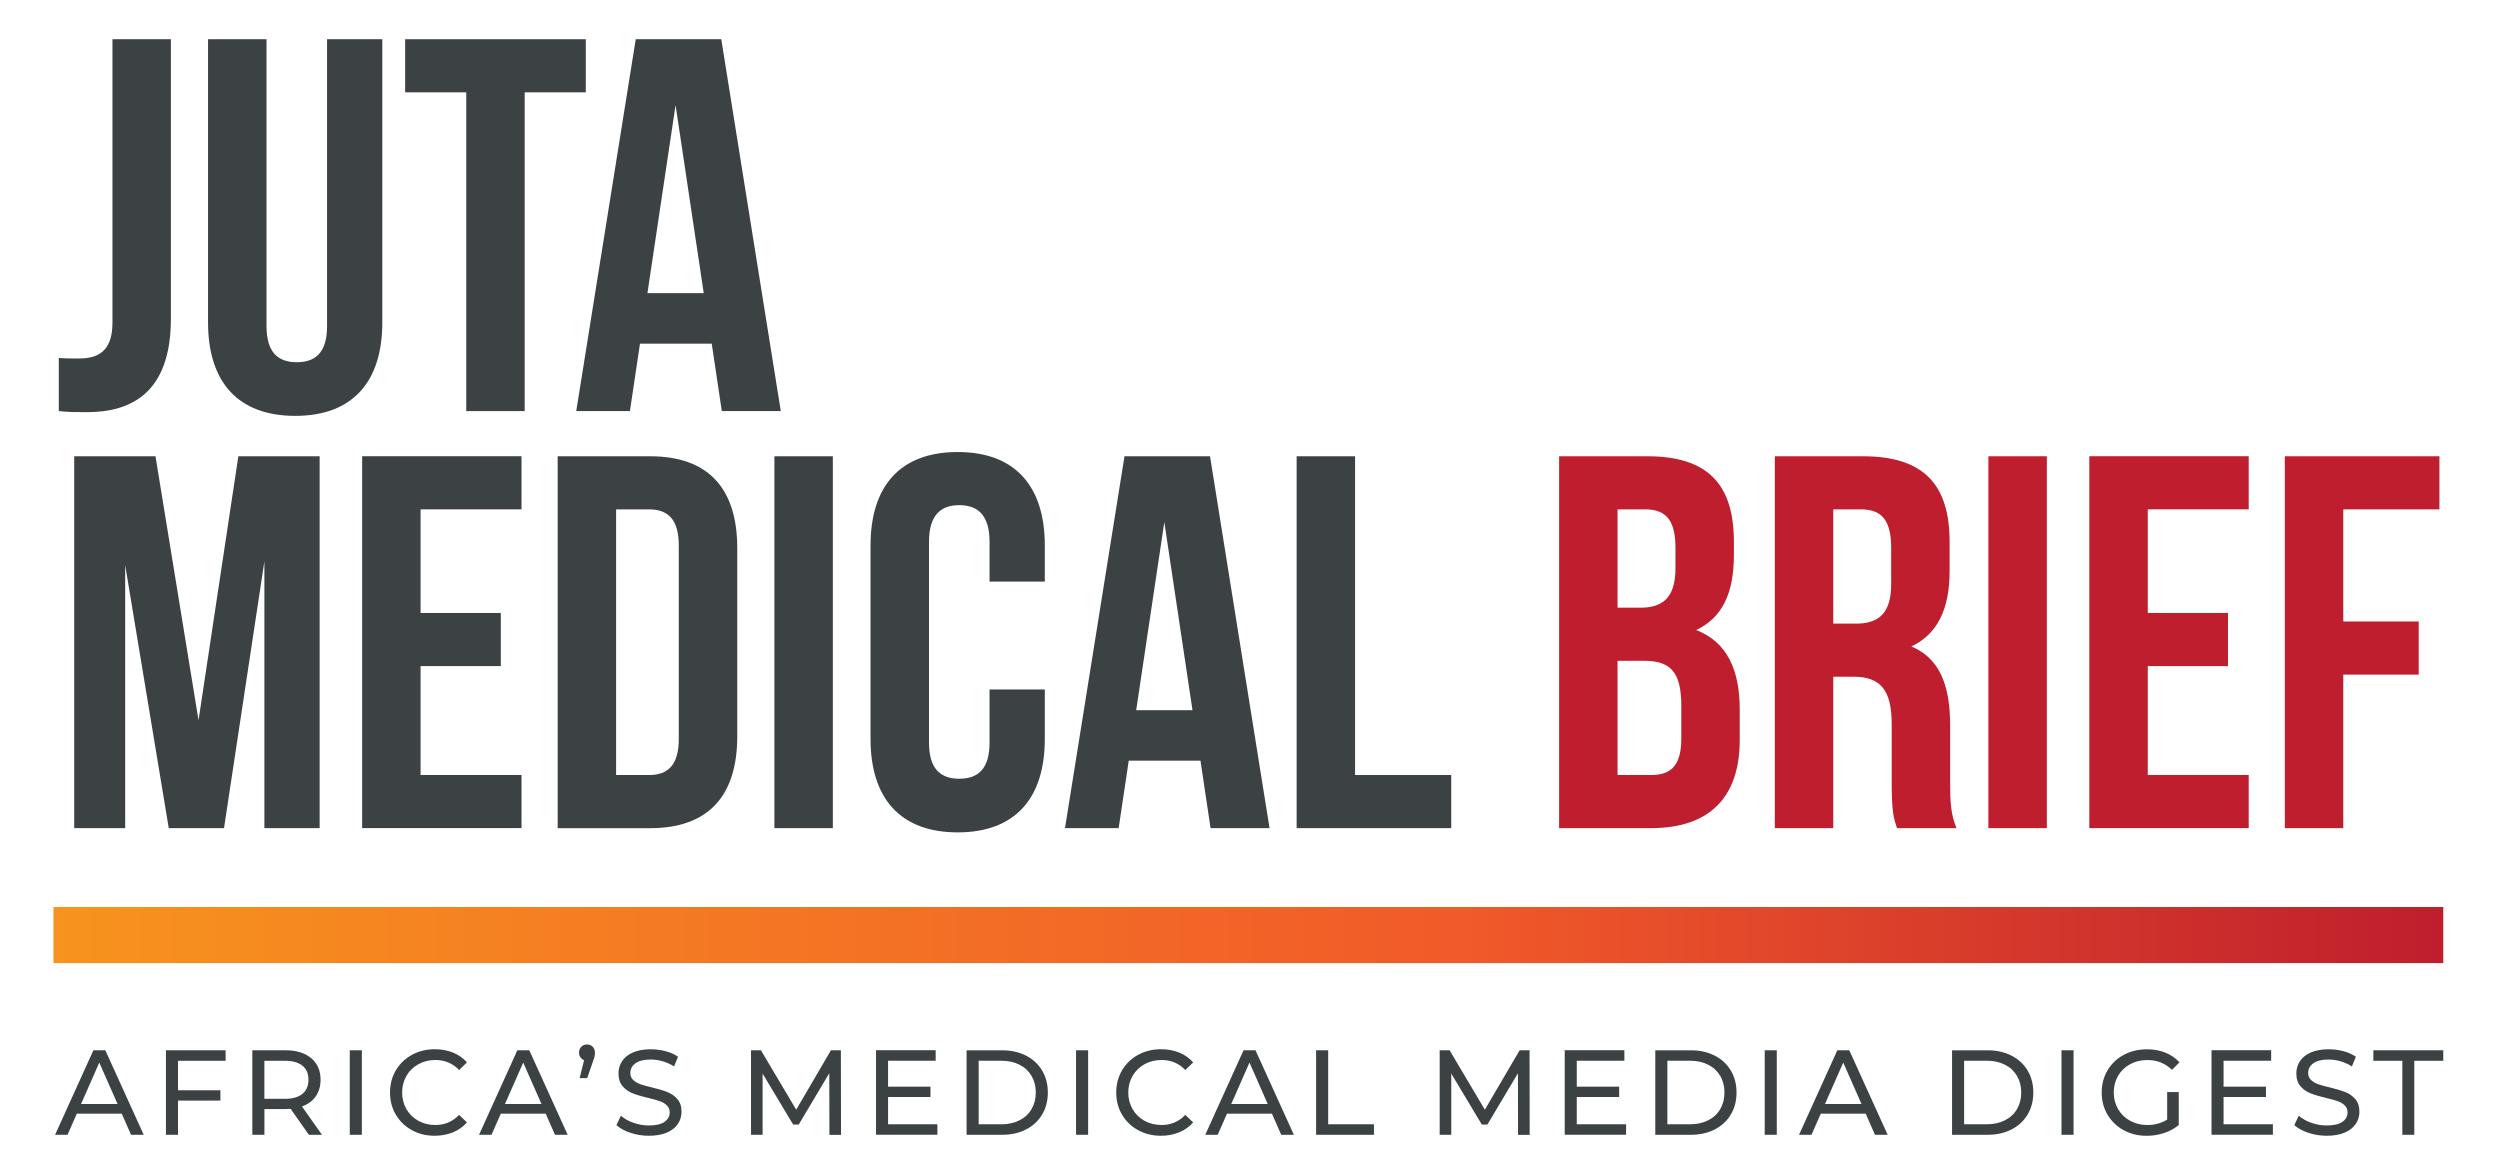
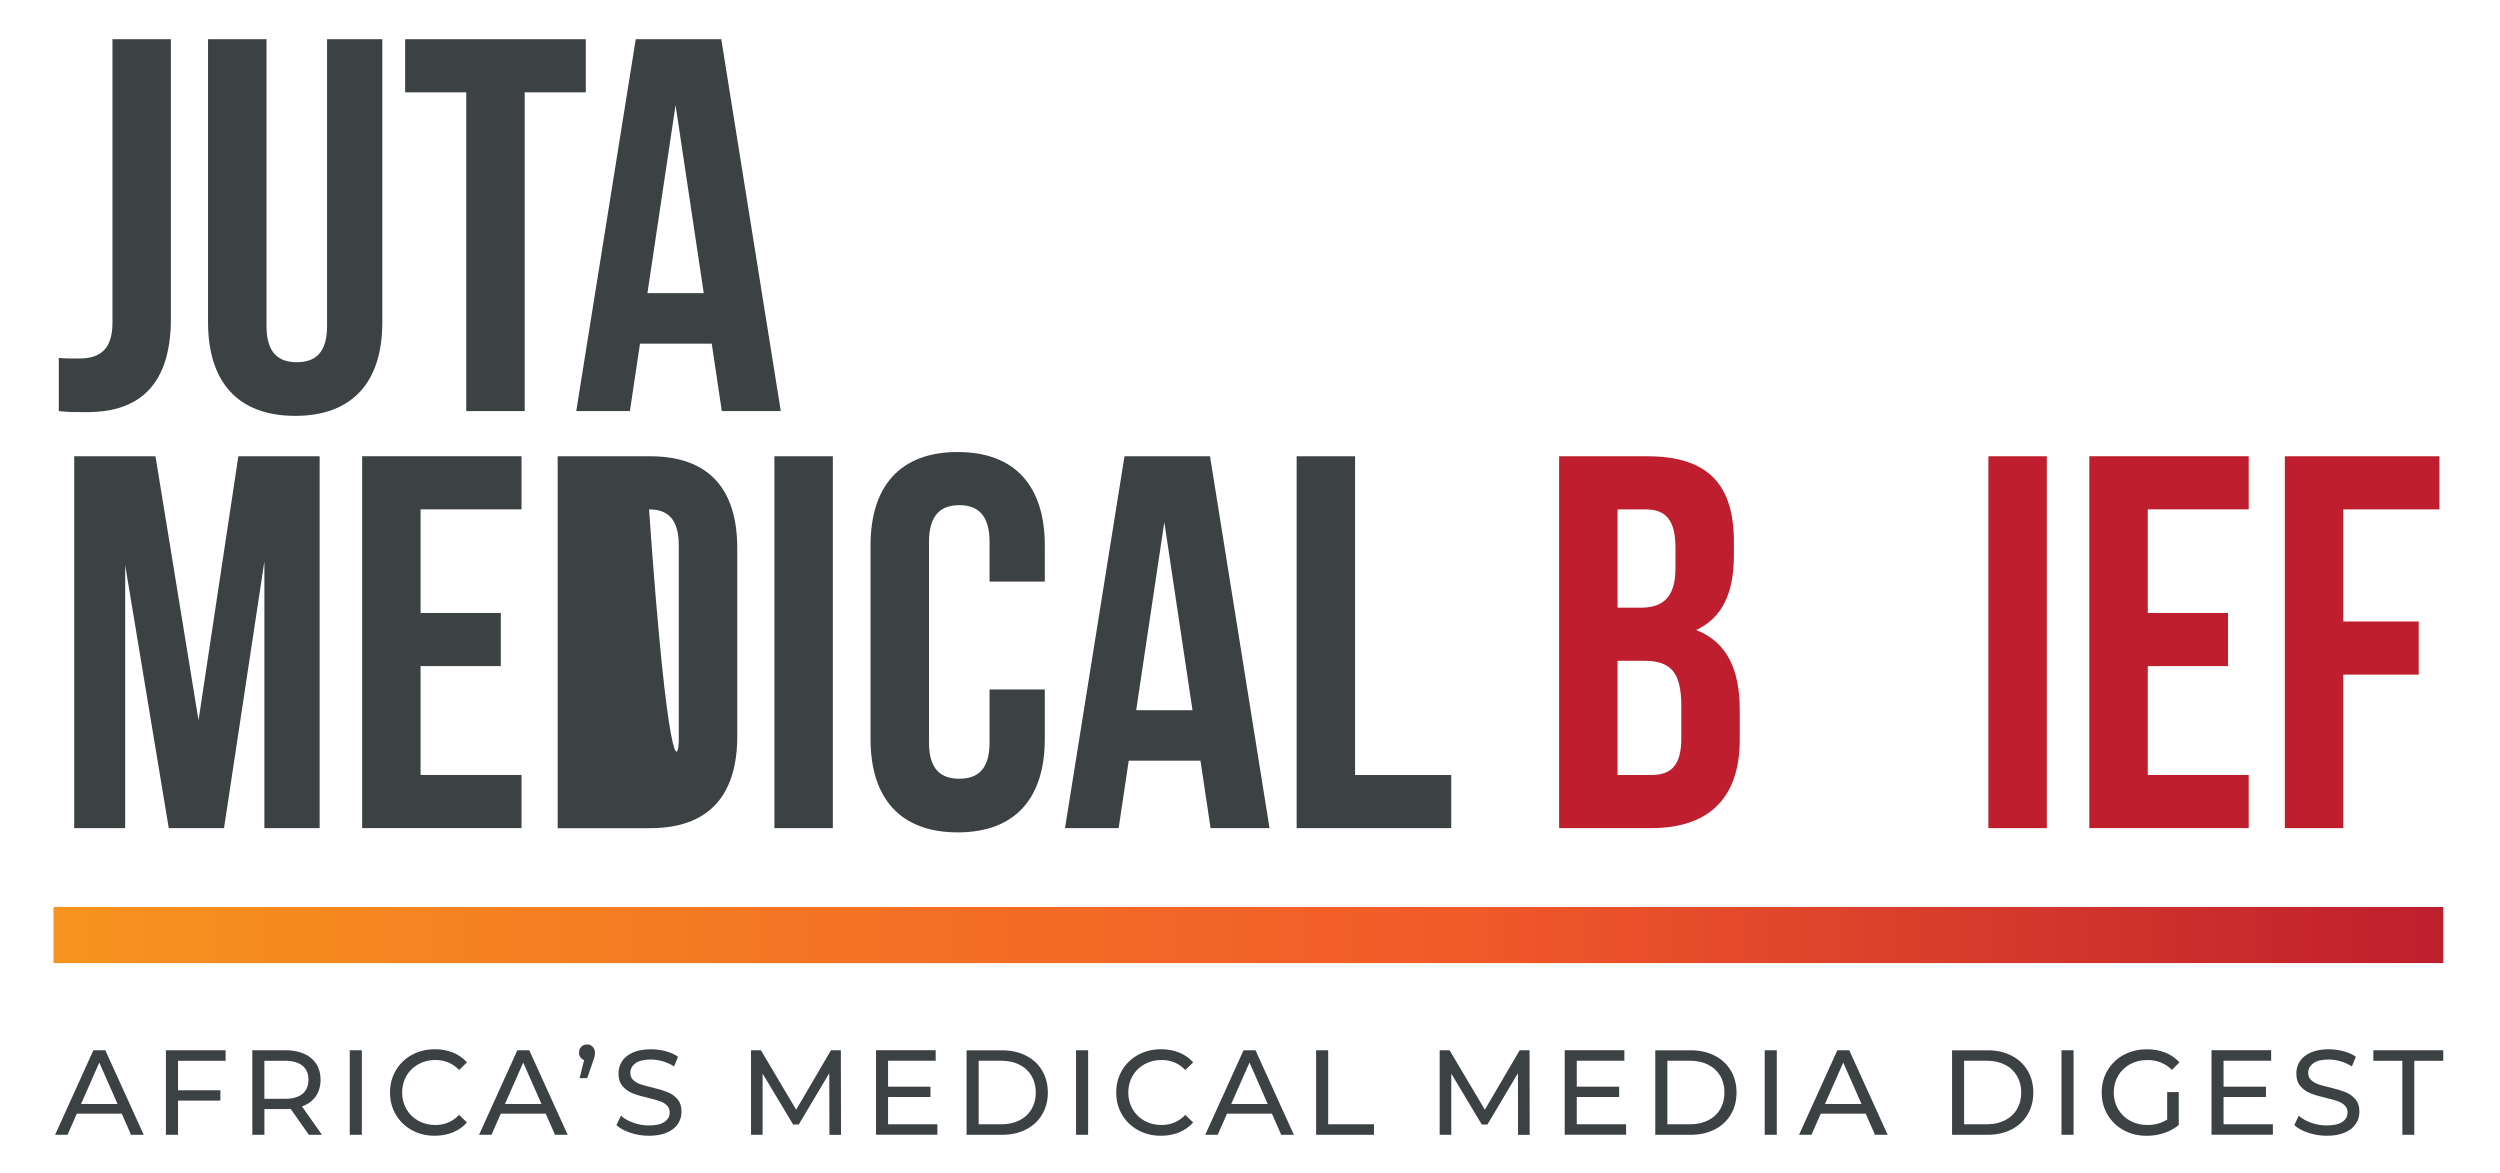
<svg xmlns="http://www.w3.org/2000/svg" width="341" height="160" viewBox="0 0 341 160" fill="none">
  <path d="M8.02 48.827C8.89 48.9 9.902 48.9 10.772 48.9C13.311 48.9 15.339 47.956 15.339 44.046V5.35H23.309V43.468C23.309 53.612 17.872 56.219 11.861 56.219C10.412 56.219 9.323 56.219 8.02 56.073V48.827V48.827Z" fill="#3C4244" />
  <path d="M36.353 5.35V44.479C36.353 48.102 37.948 49.406 40.481 49.406C43.015 49.406 44.61 48.102 44.61 44.479V5.35H52.148V43.973C52.148 52.09 48.093 56.725 40.263 56.725C32.433 56.725 28.377 52.085 28.377 43.973V5.35H36.353Z" fill="#3C4244" />
  <path d="M55.266 5.35H79.903V12.596H71.567V56.073H63.596V12.596H55.261V5.35H55.266Z" fill="#3C4244" />
  <path d="M106.5 56.073H98.456L97.08 46.872H87.295L85.919 56.073H78.6L86.716 5.35H98.383L106.5 56.073ZM88.311 39.985H95.99L92.148 14.332L88.311 39.985Z" fill="#3C4244" />
  <path d="M27.079 98.247L32.511 62.235H43.599V112.958H36.061V76.581L30.556 112.958H23.018L17.075 77.087V112.958H10.121V62.235H21.209L27.079 98.247Z" fill="#3C4244" />
  <path d="M57.367 83.609H68.309V90.855H57.367V105.707H71.135V112.953H49.396V62.23H71.135V69.476H57.367V83.609Z" fill="#3C4244" />
-   <path d="M76.066 62.235H88.676C96.647 62.235 100.562 66.655 100.562 74.772V100.426C100.562 108.542 96.647 112.963 88.676 112.963H76.066V62.235ZM84.037 69.481V105.712H88.53C91.069 105.712 92.586 104.409 92.586 100.785V74.407C92.586 70.784 91.064 69.481 88.53 69.481H84.037V69.481Z" fill="#3C4244" />
+   <path d="M76.066 62.235H88.676C96.647 62.235 100.562 66.655 100.562 74.772V100.426C100.562 108.542 96.647 112.963 88.676 112.963H76.066V62.235ZM84.037 69.481H88.53C91.069 105.712 92.586 104.409 92.586 100.785V74.407C92.586 70.784 91.064 69.481 88.53 69.481H84.037V69.481Z" fill="#3C4244" />
  <path d="M105.629 62.235H113.6V112.958H105.629V62.235Z" fill="#3C4244" />
  <path d="M142.512 94.045V100.785C142.512 108.902 138.456 113.537 130.626 113.537C122.802 113.537 118.741 108.897 118.741 100.785V74.407C118.741 66.291 122.797 61.656 130.626 61.656C138.451 61.656 142.512 66.296 142.512 74.407V79.334H134.974V73.901C134.974 70.278 133.379 68.902 130.845 68.902C128.307 68.902 126.716 70.278 126.716 73.901V101.291C126.716 104.914 128.312 106.218 130.845 106.218C133.379 106.218 134.974 104.914 134.974 101.291V94.045H142.512Z" fill="#3C4244" />
  <path d="M173.165 112.958H165.121L163.745 103.757H153.96L152.584 112.958H145.265L153.381 62.235H165.048L173.165 112.958ZM154.977 96.871H162.656L158.814 71.217L154.977 96.871Z" fill="#3C4244" />
  <path d="M176.861 62.235H184.832V105.712H197.948V112.958H176.861V62.235Z" fill="#3C4244" />
  <path d="M236.504 73.902V75.716C236.504 80.934 234.908 84.265 231.358 85.933C235.633 87.601 237.301 91.438 237.301 96.802V100.931C237.301 108.756 233.172 112.958 225.201 112.958H212.664V62.235H224.691C232.953 62.235 236.504 66.072 236.504 73.902ZM220.635 69.481V82.889H223.752C226.724 82.889 228.533 81.585 228.533 77.525V74.699C228.533 71.076 227.302 69.481 224.477 69.481H220.635ZM220.635 90.13V105.712H225.201C227.881 105.712 229.33 104.481 229.33 100.712V96.292C229.33 91.579 227.808 90.13 224.185 90.13H220.635V90.13Z" fill="#BE1E2D" />
-   <path d="M258.753 112.958C258.32 111.655 258.028 110.857 258.028 106.728V98.753C258.028 94.04 256.433 92.304 252.81 92.304H250.057V112.958H242.086V62.235H254.113C262.376 62.235 265.926 66.077 265.926 73.902V77.885C265.926 83.103 264.258 86.507 260.708 88.175C264.696 89.843 265.999 93.68 265.999 98.972V106.796C265.999 109.262 266.072 111.071 266.869 112.958H258.753V112.958ZM250.057 69.481V85.063H253.175C256.146 85.063 257.955 83.759 257.955 79.698V74.699C257.955 71.076 256.725 69.481 253.899 69.481H250.057Z" fill="#BE1E2D" />
  <path d="M271.217 62.235H279.188V112.958H271.217V62.235Z" fill="#BE1E2D" />
  <path d="M292.956 83.609H303.898V90.855H292.956V105.707H306.723V112.953H284.985V62.23H306.723V69.476H292.956V83.609Z" fill="#BE1E2D" />
  <path d="M319.621 84.771H329.911V92.017H319.621V112.958H311.65V62.235H332.737V69.481H319.621V84.771Z" fill="#BE1E2D" />
  <path d="M327.679 154.787H329.308V144.691H333.262V143.256H323.725V144.691H327.679V154.787ZM317.364 154.918C318.342 154.918 319.164 154.772 319.835 154.48C320.506 154.188 321.007 153.795 321.333 153.294C321.663 152.793 321.824 152.243 321.824 151.64C321.824 150.916 321.634 150.337 321.255 149.909C320.875 149.481 320.423 149.16 319.893 148.956C319.363 148.747 318.668 148.537 317.802 148.328C317.131 148.178 316.601 148.027 316.212 147.891C315.823 147.754 315.492 147.56 315.229 147.312C314.967 147.064 314.835 146.743 314.835 146.349C314.835 145.809 315.069 145.371 315.536 145.031C316.002 144.691 316.703 144.52 317.636 144.52C318.162 144.52 318.702 144.603 319.251 144.759C319.801 144.919 320.316 145.153 320.798 145.459L321.342 144.141C320.871 143.81 320.306 143.557 319.645 143.382C318.984 143.207 318.317 143.12 317.636 143.12C316.659 143.12 315.842 143.271 315.181 143.562C314.519 143.859 314.033 144.253 313.707 144.749C313.381 145.245 313.221 145.799 313.221 146.412C313.221 147.147 313.41 147.735 313.79 148.168C314.169 148.601 314.621 148.922 315.156 149.131C315.686 149.34 316.387 149.549 317.257 149.753C317.948 149.919 318.488 150.064 318.862 150.201C319.241 150.332 319.562 150.522 319.815 150.77C320.073 151.018 320.204 151.339 320.204 151.733C320.204 152.272 319.966 152.7 319.494 153.026C319.023 153.352 318.308 153.512 317.354 153.512C316.63 153.512 315.925 153.386 315.239 153.143C314.553 152.895 313.989 152.574 313.551 152.18L312.943 153.464C313.405 153.892 314.038 154.242 314.845 154.509C315.657 154.787 316.494 154.918 317.364 154.918ZM303.295 153.352V149.627H309.077V148.226H303.295V144.686H309.787V143.251H301.651V154.782H310.021V153.347H303.295V153.352ZM295.601 152.71C294.833 153.201 293.933 153.449 292.897 153.449C292.032 153.449 291.249 153.26 290.548 152.875C289.848 152.491 289.303 151.961 288.909 151.285C288.516 150.609 288.316 149.855 288.316 149.019C288.316 148.173 288.516 147.414 288.909 146.738C289.303 146.062 289.853 145.532 290.548 145.157C291.249 144.778 292.032 144.588 292.912 144.588C294.22 144.588 295.334 145.031 296.258 145.926L297.279 144.905C296.754 144.321 296.112 143.883 295.358 143.577C294.604 143.275 293.768 143.125 292.849 143.125C291.672 143.125 290.616 143.378 289.678 143.883C288.739 144.389 288.005 145.094 287.47 145.994C286.935 146.894 286.672 147.905 286.672 149.029C286.672 150.147 286.94 151.159 287.47 152.049C288 152.943 288.734 153.649 289.668 154.159C290.602 154.67 291.652 154.923 292.815 154.923C293.637 154.923 294.429 154.796 295.188 154.543C295.947 154.291 296.613 153.926 297.182 153.454V148.956H295.601V152.71V152.71ZM281.187 154.787H282.835V143.256H281.187V154.787ZM267.905 153.352V144.686H271.018C271.951 144.686 272.773 144.866 273.478 145.23C274.188 145.59 274.733 146.101 275.117 146.753C275.502 147.409 275.696 148.163 275.696 149.019C275.696 149.875 275.502 150.629 275.117 151.285C274.733 151.942 274.188 152.447 273.478 152.807C272.773 153.167 271.951 153.352 271.018 153.352H267.905V153.352ZM266.261 154.787H271.12C272.34 154.787 273.42 154.543 274.364 154.062C275.307 153.581 276.041 152.9 276.562 152.029C277.082 151.154 277.345 150.152 277.345 149.024C277.345 147.891 277.082 146.889 276.562 146.018C276.041 145.143 275.307 144.467 274.364 143.985C273.42 143.504 272.336 143.261 271.12 143.261H266.261V154.787ZM248.929 150.585L251.419 144.934L253.909 150.585H248.929ZM255.747 154.787H257.478L252.241 143.256H250.612L245.388 154.787H247.086L248.355 151.903H254.483L255.747 154.787ZM240.705 154.787H242.354V143.256H240.705V154.787ZM227.429 153.352V144.686H230.541C231.475 144.686 232.297 144.866 233.002 145.23C233.712 145.59 234.257 146.101 234.641 146.753C235.025 147.409 235.215 148.163 235.215 149.019C235.215 149.875 235.02 150.629 234.641 151.285C234.257 151.942 233.712 152.447 233.002 152.807C232.292 153.167 231.475 153.352 230.541 153.352H227.429V153.352ZM225.78 154.787H230.638C231.859 154.787 232.939 154.543 233.882 154.062C234.826 153.581 235.56 152.9 236.08 152.029C236.601 151.154 236.863 150.152 236.863 149.024C236.863 147.891 236.601 146.889 236.08 146.018C235.555 145.143 234.826 144.467 233.882 143.985C232.939 143.504 231.854 143.261 230.638 143.261H225.78V154.787ZM215.071 153.352V149.627H220.854V148.226H215.071V144.686H221.564V143.251H213.427V154.782H221.797V153.347H215.071V153.352ZM208.647 154.787L208.632 143.256H207.28L202.534 151.363L197.724 143.256H196.372V154.787H197.953V146.437L202.12 153.391H202.879L207.047 146.388L207.061 154.792H208.647V154.787ZM179.521 154.787H187.409V153.352H181.165V143.256H179.516V154.787H179.521ZM167.942 150.585L170.432 144.934L172.917 150.585H167.942ZM174.76 154.787H176.486L171.249 143.256H169.619L164.396 154.787H166.094L167.363 151.903H173.491L174.76 154.787ZM158.351 154.918C159.251 154.918 160.078 154.762 160.827 154.456C161.581 154.15 162.218 153.697 162.748 153.104L161.678 152.068C160.798 152.992 159.718 153.449 158.434 153.449C157.578 153.449 156.805 153.26 156.109 152.875C155.419 152.491 154.874 151.961 154.485 151.285C154.096 150.609 153.897 149.855 153.897 149.019C153.897 148.182 154.091 147.429 154.485 146.753C154.874 146.077 155.414 145.547 156.109 145.162C156.8 144.778 157.578 144.584 158.434 144.584C159.728 144.584 160.812 145.041 161.678 145.95L162.748 144.909C162.223 144.316 161.585 143.869 160.836 143.567C160.088 143.266 159.266 143.115 158.366 143.115C157.213 143.115 156.168 143.373 155.234 143.883C154.3 144.394 153.571 145.099 153.046 145.994C152.52 146.889 152.253 147.895 152.253 149.019C152.253 150.137 152.516 151.149 153.046 152.039C153.571 152.934 154.3 153.639 155.229 154.15C156.158 154.665 157.199 154.918 158.351 154.918ZM146.772 154.787H148.421V143.256H146.772V154.787ZM133.491 153.352V144.686H136.603C137.537 144.686 138.359 144.866 139.064 145.23C139.774 145.59 140.319 146.101 140.703 146.753C141.087 147.409 141.281 148.163 141.281 149.019C141.281 149.875 141.087 150.629 140.703 151.285C140.319 151.942 139.774 152.447 139.064 152.807C138.359 153.167 137.537 153.352 136.603 153.352H133.491V153.352ZM131.842 154.787H136.7C137.921 154.787 139.001 154.543 139.944 154.062C140.888 153.581 141.622 152.9 142.142 152.029C142.663 151.159 142.925 150.152 142.925 149.024C142.925 147.891 142.663 146.889 142.142 146.018C141.622 145.143 140.888 144.467 139.944 143.985C139.001 143.504 137.916 143.261 136.7 143.261H131.842V154.787ZM121.133 153.352V149.627H126.916V148.226H121.133V144.686H127.626V143.251H119.489V154.782H127.859V153.347H121.133V153.352ZM114.714 154.787L114.694 143.256H113.342L108.601 151.363L103.791 143.256H102.439V154.787H104.019V146.437L108.187 153.391H108.946L113.114 146.388L113.133 154.792H114.714V154.787ZM88.501 154.918C89.478 154.918 90.3 154.772 90.971 154.48C91.642 154.188 92.139 153.795 92.469 153.294C92.8 152.793 92.96 152.243 92.96 151.64C92.96 150.916 92.771 150.337 92.391 149.909C92.012 149.481 91.56 149.16 91.03 148.956C90.505 148.747 89.804 148.537 88.939 148.328C88.267 148.178 87.737 148.027 87.348 147.891C86.959 147.754 86.633 147.56 86.371 147.312C86.108 147.064 85.977 146.743 85.977 146.349C85.977 145.809 86.21 145.371 86.677 145.031C87.144 144.691 87.844 144.52 88.778 144.52C89.303 144.52 89.843 144.603 90.393 144.759C90.942 144.919 91.458 145.153 91.939 145.459L92.484 144.141C92.012 143.81 91.448 143.557 90.787 143.382C90.13 143.207 89.459 143.12 88.778 143.12C87.801 143.12 86.979 143.271 86.322 143.562C85.661 143.859 85.17 144.253 84.849 144.749C84.523 145.245 84.362 145.799 84.362 146.412C84.362 147.147 84.552 147.735 84.931 148.168C85.311 148.601 85.768 148.922 86.298 149.131C86.828 149.34 87.528 149.549 88.399 149.753C89.089 149.919 89.624 150.064 90.004 150.201C90.383 150.332 90.704 150.522 90.957 150.77C91.215 151.018 91.346 151.339 91.346 151.733C91.346 152.272 91.108 152.7 90.636 153.026C90.164 153.352 89.449 153.512 88.496 153.512C87.771 153.512 87.066 153.386 86.381 153.143C85.695 152.895 85.131 152.574 84.693 152.18L84.08 153.464C84.542 153.892 85.174 154.242 85.982 154.509C86.794 154.787 87.635 154.918 88.501 154.918ZM80.083 142.463C79.767 142.463 79.499 142.565 79.29 142.774C79.081 142.984 78.979 143.256 78.979 143.582C78.979 143.825 79.042 144.034 79.168 144.214C79.295 144.394 79.46 144.525 79.669 144.603L79.061 147.054H80.097L80.89 144.749C81.002 144.452 81.07 144.224 81.104 144.068C81.138 143.908 81.153 143.747 81.153 143.582C81.153 143.266 81.05 142.998 80.846 142.784C80.642 142.57 80.389 142.463 80.083 142.463ZM68.878 150.585L71.368 144.934L73.858 150.585H68.878ZM75.701 154.787H77.432L72.195 143.256H70.565L65.342 154.787H67.04L68.309 151.903H74.436L75.701 154.787ZM59.292 154.918C60.192 154.918 61.019 154.762 61.773 154.456C62.526 154.15 63.163 153.697 63.694 153.104L62.624 152.068C61.743 152.992 60.664 153.449 59.38 153.449C58.524 153.449 57.751 153.26 57.06 152.875C56.37 152.491 55.825 151.961 55.436 151.285C55.047 150.609 54.852 149.855 54.852 149.019C54.852 148.182 55.047 147.429 55.436 146.753C55.825 146.077 56.365 145.547 57.06 145.162C57.751 144.778 58.524 144.584 59.38 144.584C60.678 144.584 61.758 145.041 62.624 145.95L63.694 144.909C63.168 144.316 62.526 143.869 61.782 143.567C61.033 143.266 60.212 143.115 59.312 143.115C58.159 143.115 57.114 143.373 56.185 143.883C55.251 144.394 54.522 145.099 53.992 145.994C53.466 146.889 53.199 147.895 53.199 149.019C53.199 150.137 53.461 151.149 53.992 152.039C54.522 152.934 55.246 153.639 56.175 154.15C57.094 154.665 58.14 154.918 59.292 154.918ZM47.708 154.787H49.357V143.256H47.708V154.787ZM38.862 149.88H36.061V144.691H38.862C39.903 144.691 40.7 144.914 41.25 145.357C41.799 145.799 42.072 146.441 42.072 147.278C42.072 148.114 41.799 148.756 41.25 149.204C40.7 149.651 39.908 149.88 38.862 149.88ZM43.92 154.787L41.187 150.916C41.999 150.629 42.626 150.176 43.064 149.549C43.502 148.922 43.725 148.163 43.725 147.278C43.725 146.023 43.297 145.046 42.441 144.326C41.585 143.616 40.408 143.256 38.916 143.256H34.417V154.787H36.066V151.28H38.916C39.091 151.28 39.334 151.266 39.64 151.246L42.13 154.787H43.92ZM30.774 144.691V143.256H22.633V154.787H24.282V150.123H30.064V148.708H24.282V144.691H30.774ZM11.054 150.585L13.544 144.934L16.034 150.585H11.054ZM17.872 154.787H19.604L14.366 143.256H12.737L7.514 154.787H9.211L10.48 151.903H16.608L17.872 154.787Z" fill="#3C4244" />
  <path d="M333.262 123.716H7.295V131.365H333.262V123.716Z" fill="url(#paint0_linear_10_366)" />
  <defs>
    <linearGradient id="paint0_linear_10_366" x1="7.29" y1="127.541" x2="333.258" y2="127.541" gradientUnits="userSpaceOnUse">
      <stop stop-color="#F7931E" />
      <stop offset="0.59" stop-color="#F15A29" />
      <stop offset="1" stop-color="#BF1E2D" />
    </linearGradient>
  </defs>
</svg>